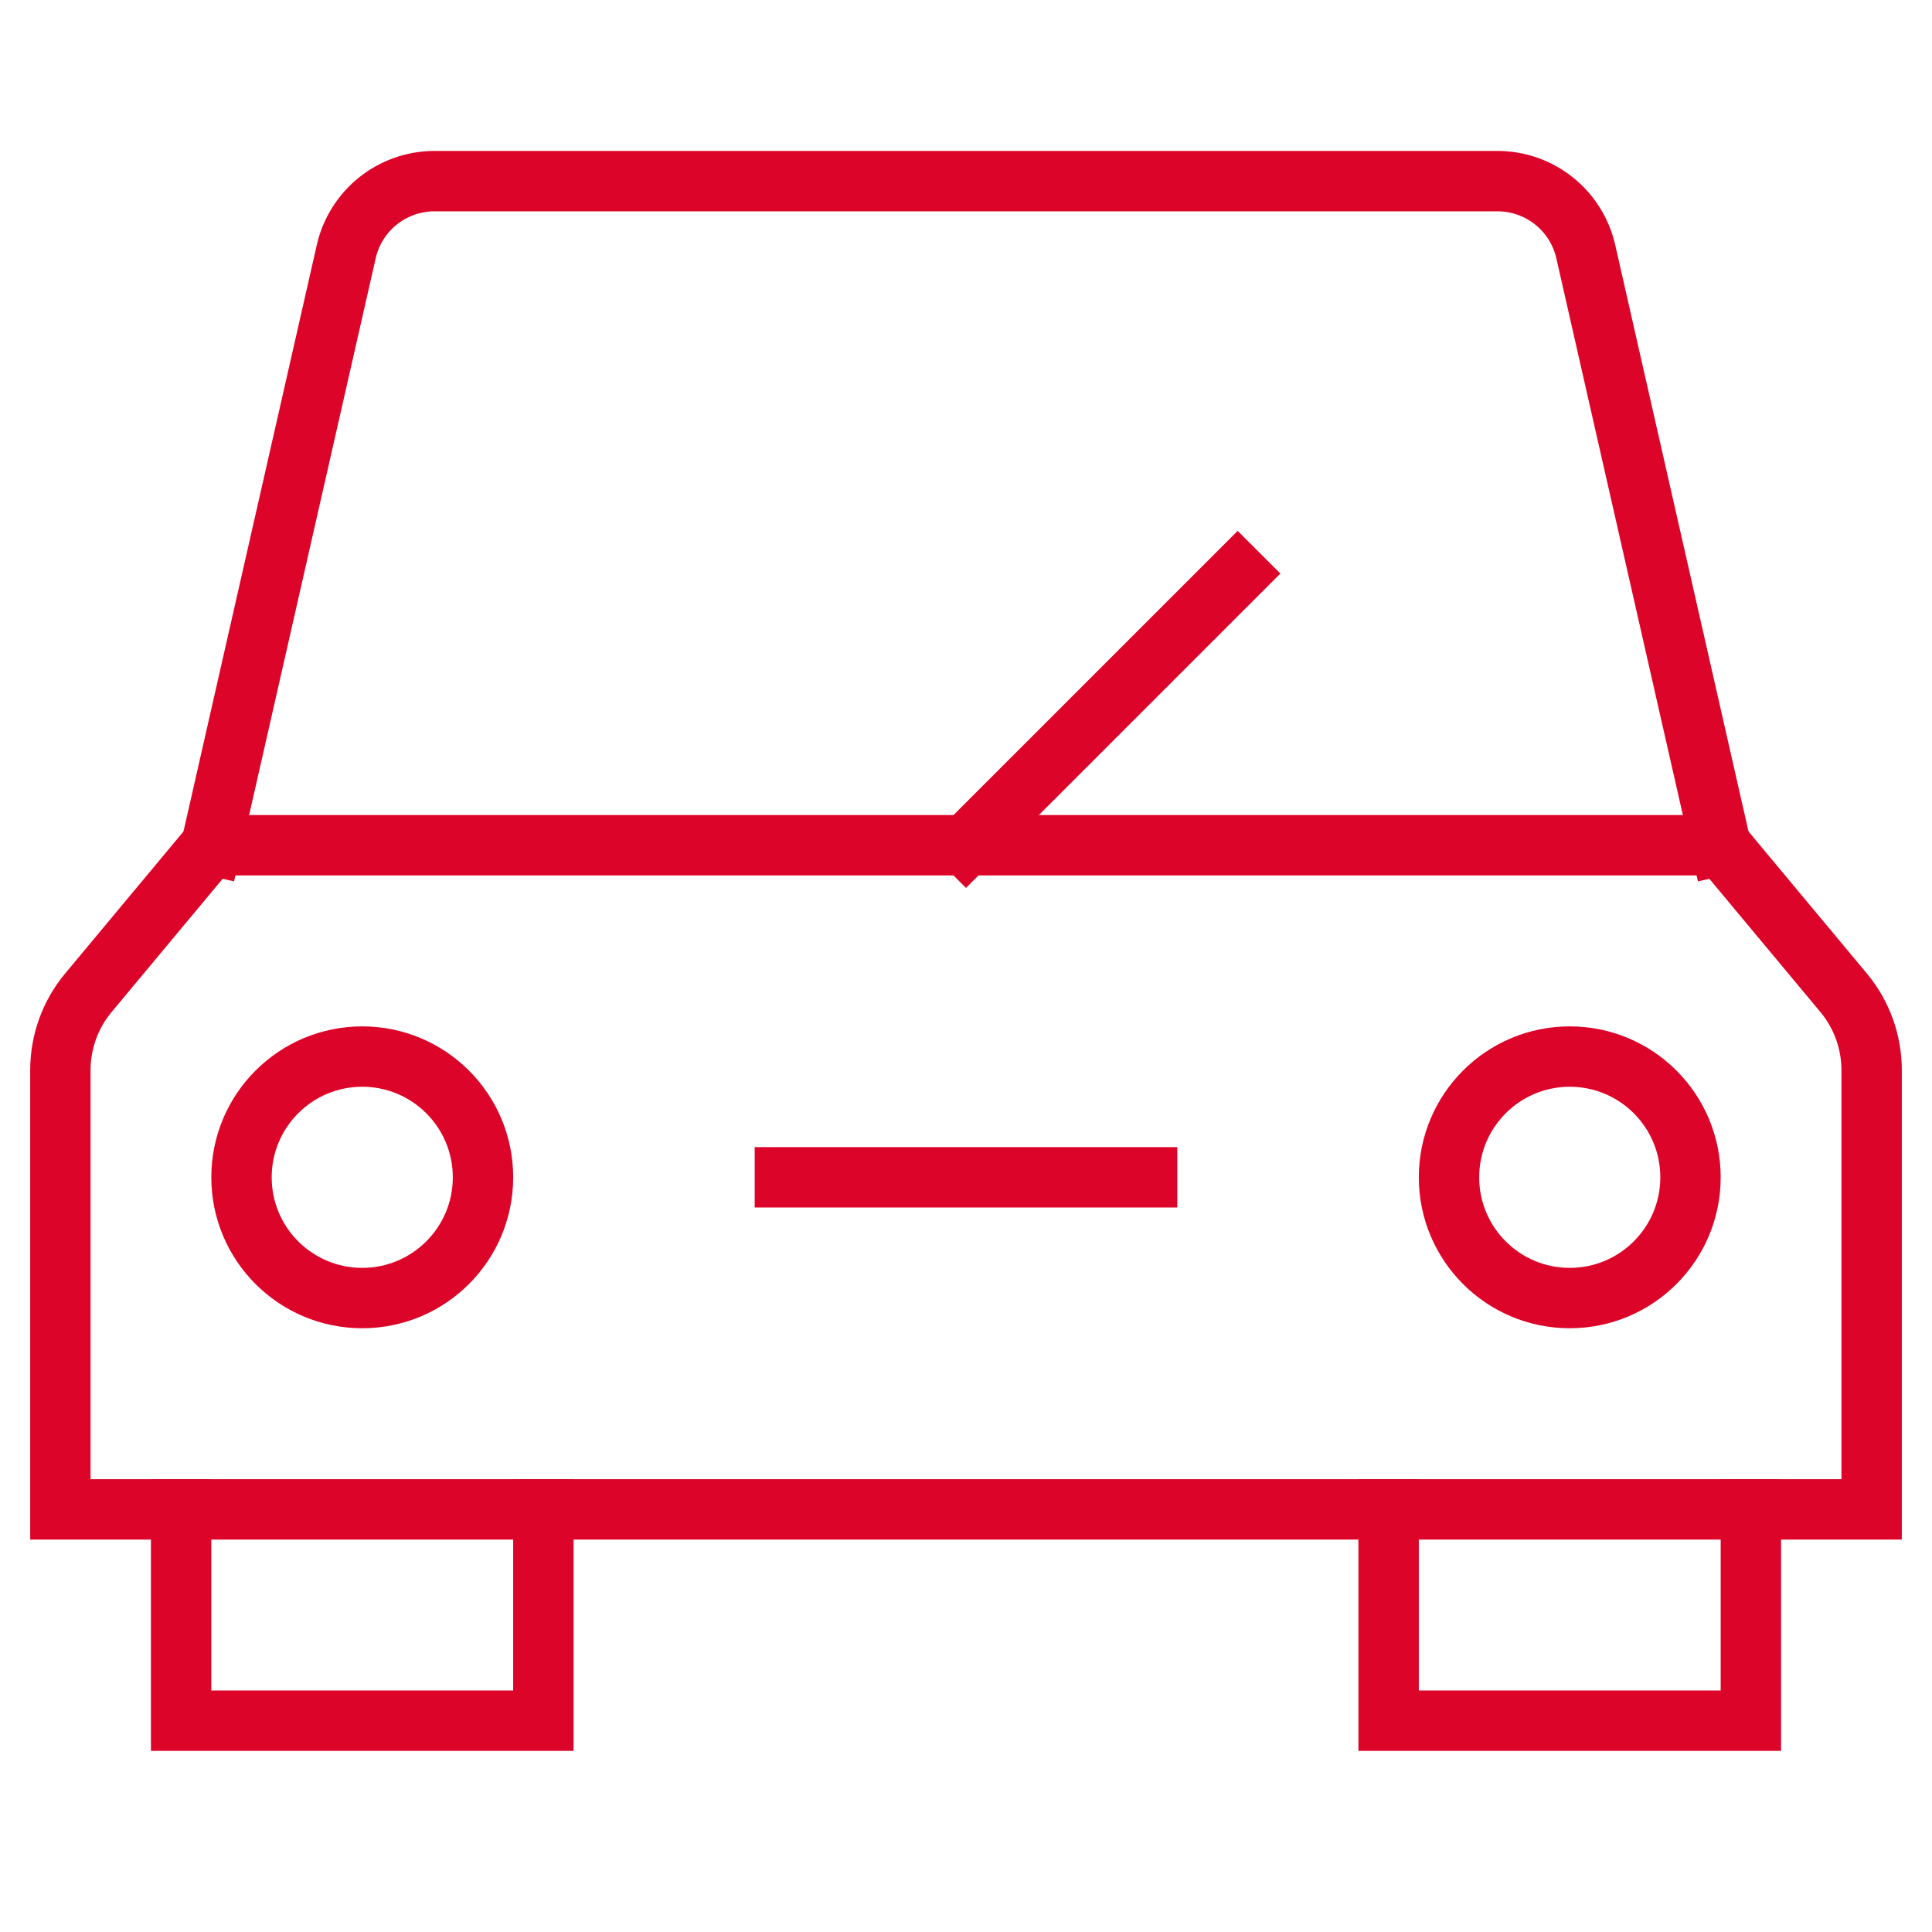
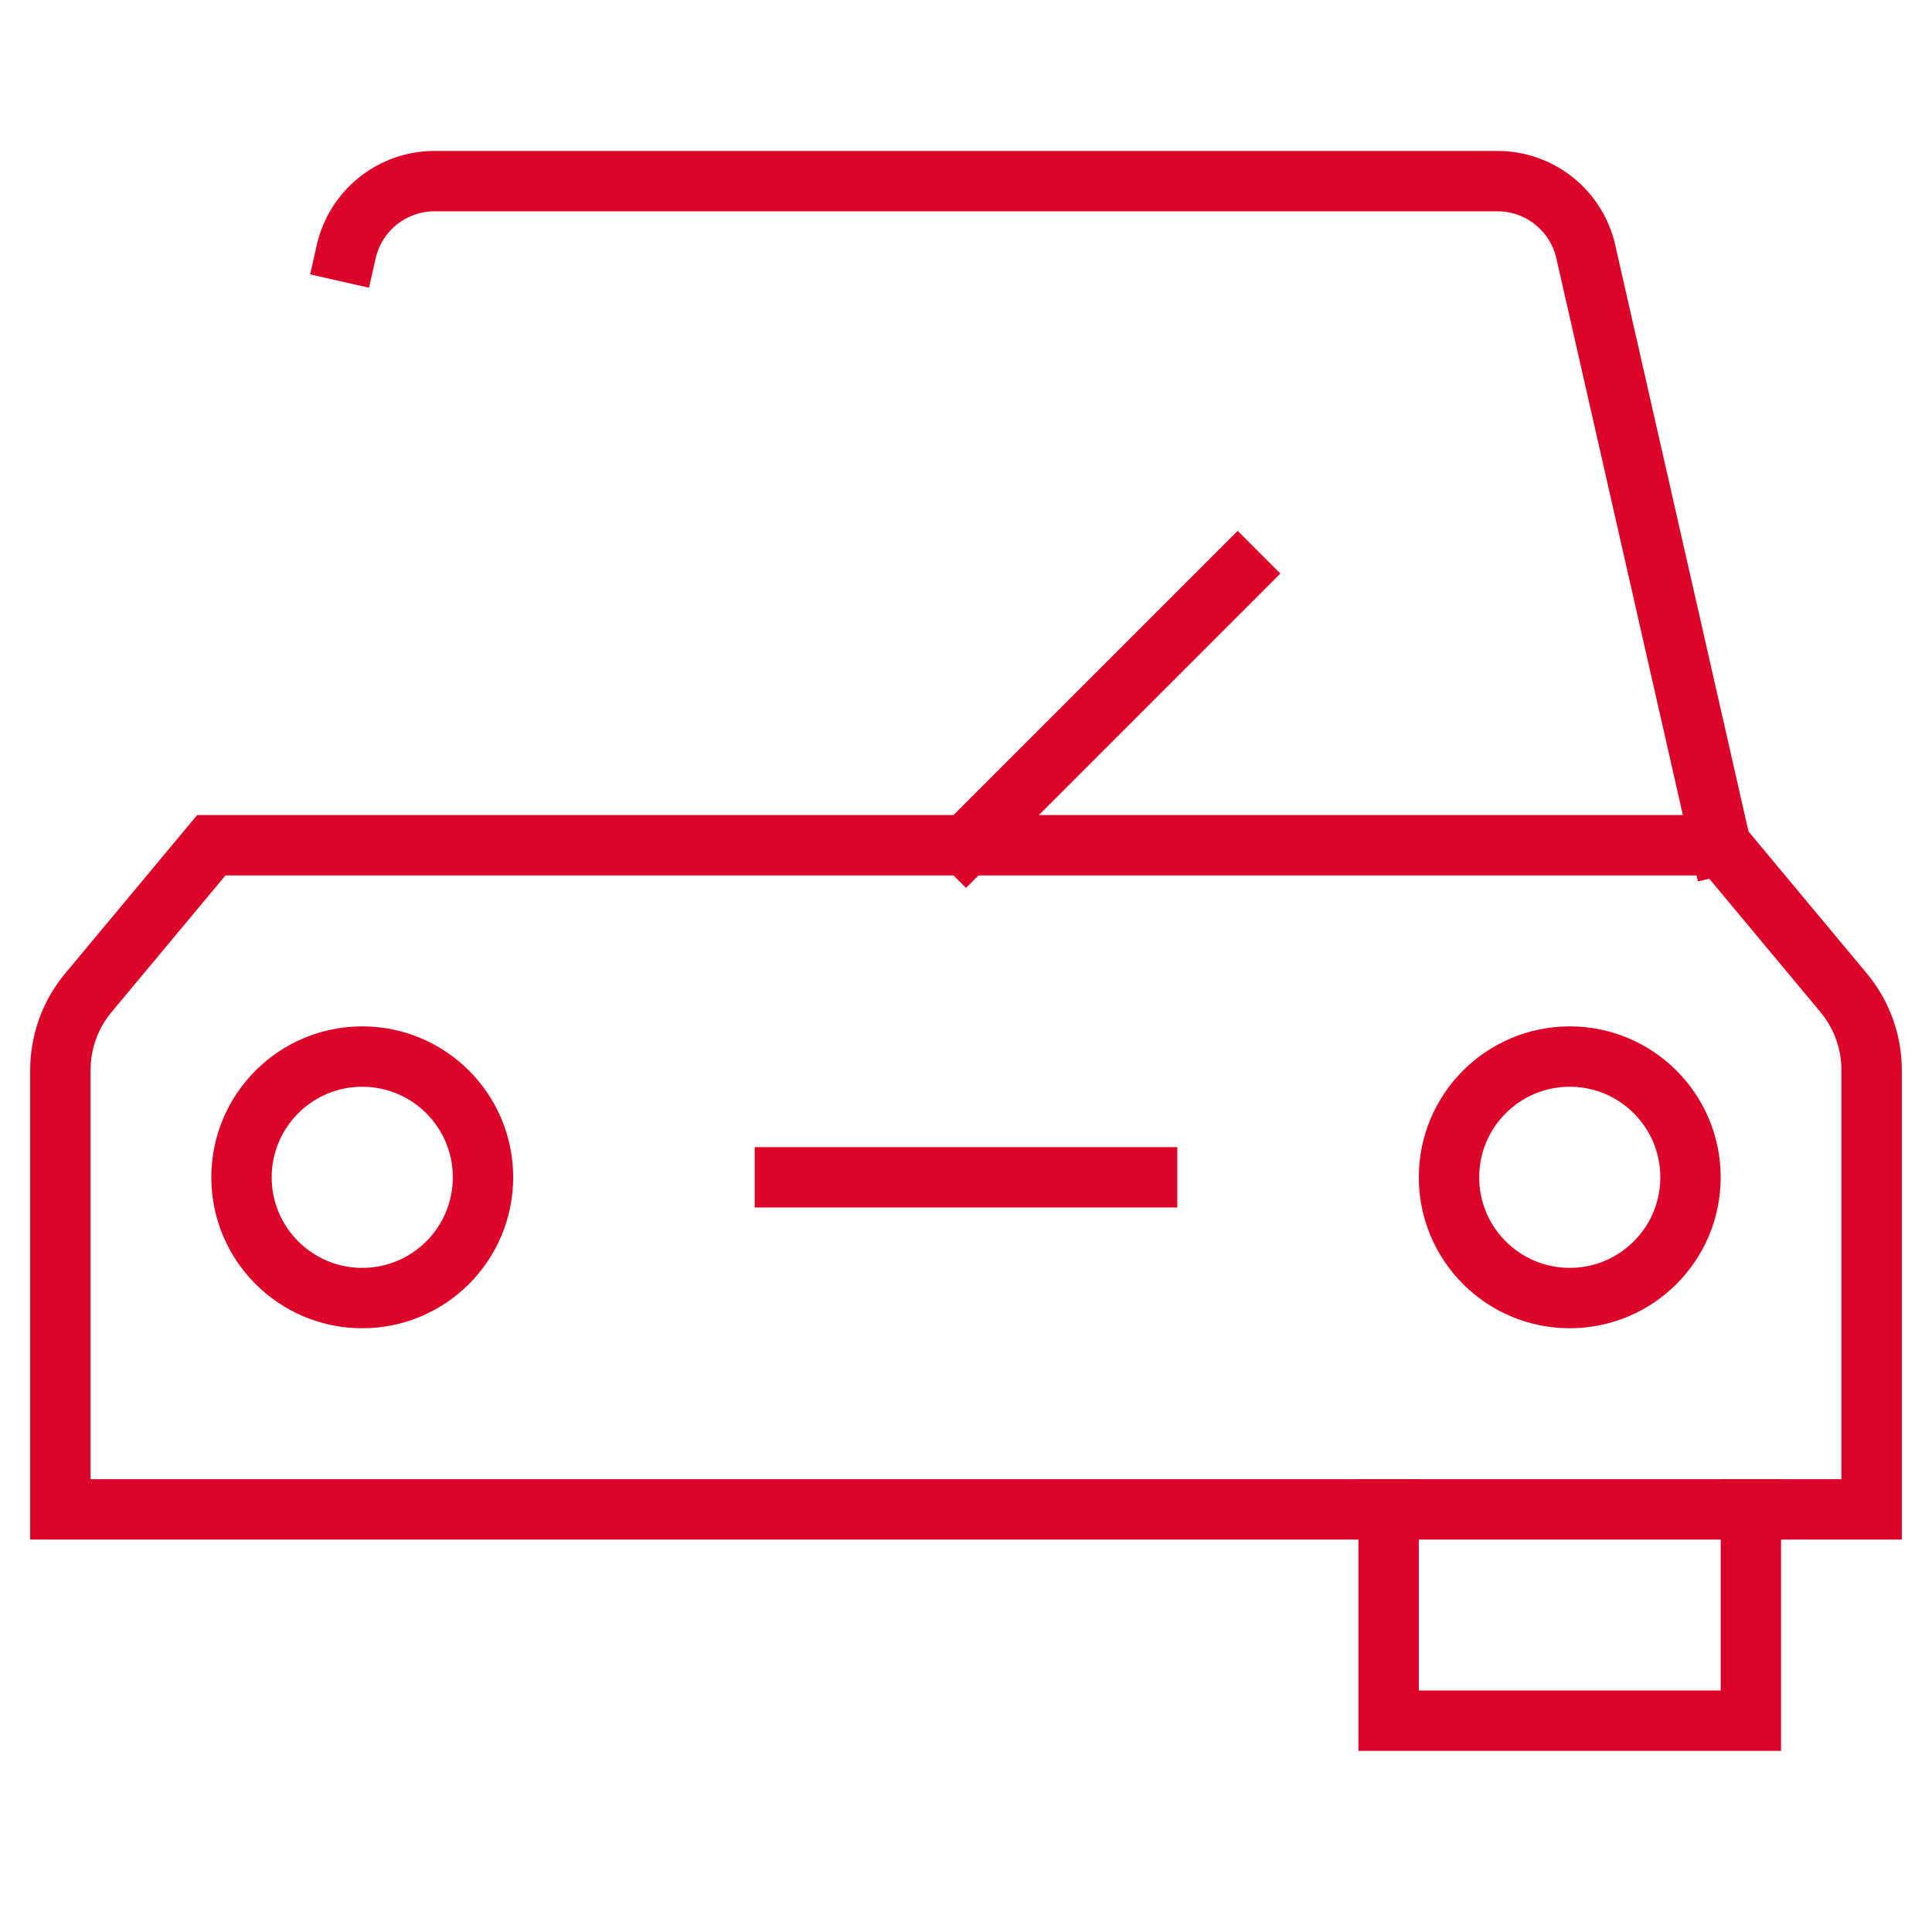
<svg xmlns="http://www.w3.org/2000/svg" viewBox="0 0 64 64" width="64" height="64">
  <title>car front</title>
  <g class="nc-icon-wrapper" stroke-linecap="square" stroke-linejoin="miter" stroke-width="2" fill="#dc0428" stroke="#dc0428">
    <line data-cap="butt" fill="none" stroke="#dc0428" stroke-miterlimit="10" x1="32" y1="28" x2="41" y2="19" stroke-linecap="butt" />
-     <path data-cap="butt" fill="none" stroke="#dc0428" stroke-miterlimit="10" d="M57,28L52.531,8.335 C52.22,6.969,51.006,6,49.605,6H14.395c-1.401,0-2.615,0.969-2.925,2.335L7,28" stroke-linecap="butt" />
-     <polyline data-color="color-2" fill="none" stroke-miterlimit="10" points=" 18,50 18,57 6,57 6,50 " />
+     <path data-cap="butt" fill="none" stroke="#dc0428" stroke-miterlimit="10" d="M57,28L52.531,8.335 C52.22,6.969,51.006,6,49.605,6H14.395c-1.401,0-2.615,0.969-2.925,2.335" stroke-linecap="butt" />
    <polyline data-color="color-2" fill="none" stroke-miterlimit="10" points=" 58,50 58,57 46,57 46,50 " />
    <path fill="none" stroke="#dc0428" stroke-miterlimit="10" d="M62,50H2V35.448 c0-0.936,0.328-1.842,0.927-2.561L7,28h50l4.073,4.887C61.672,33.606,62,34.512,62,35.448V50z" />
    <circle data-color="color-2" fill="none" stroke-miterlimit="10" cx="12" cy="39" r="4" />
    <circle data-color="color-2" fill="none" stroke-miterlimit="10" cx="52" cy="39" r="4" />
    <line data-color="color-2" fill="none" stroke-miterlimit="10" x1="26" y1="39" x2="38" y2="39" />
  </g>
</svg>